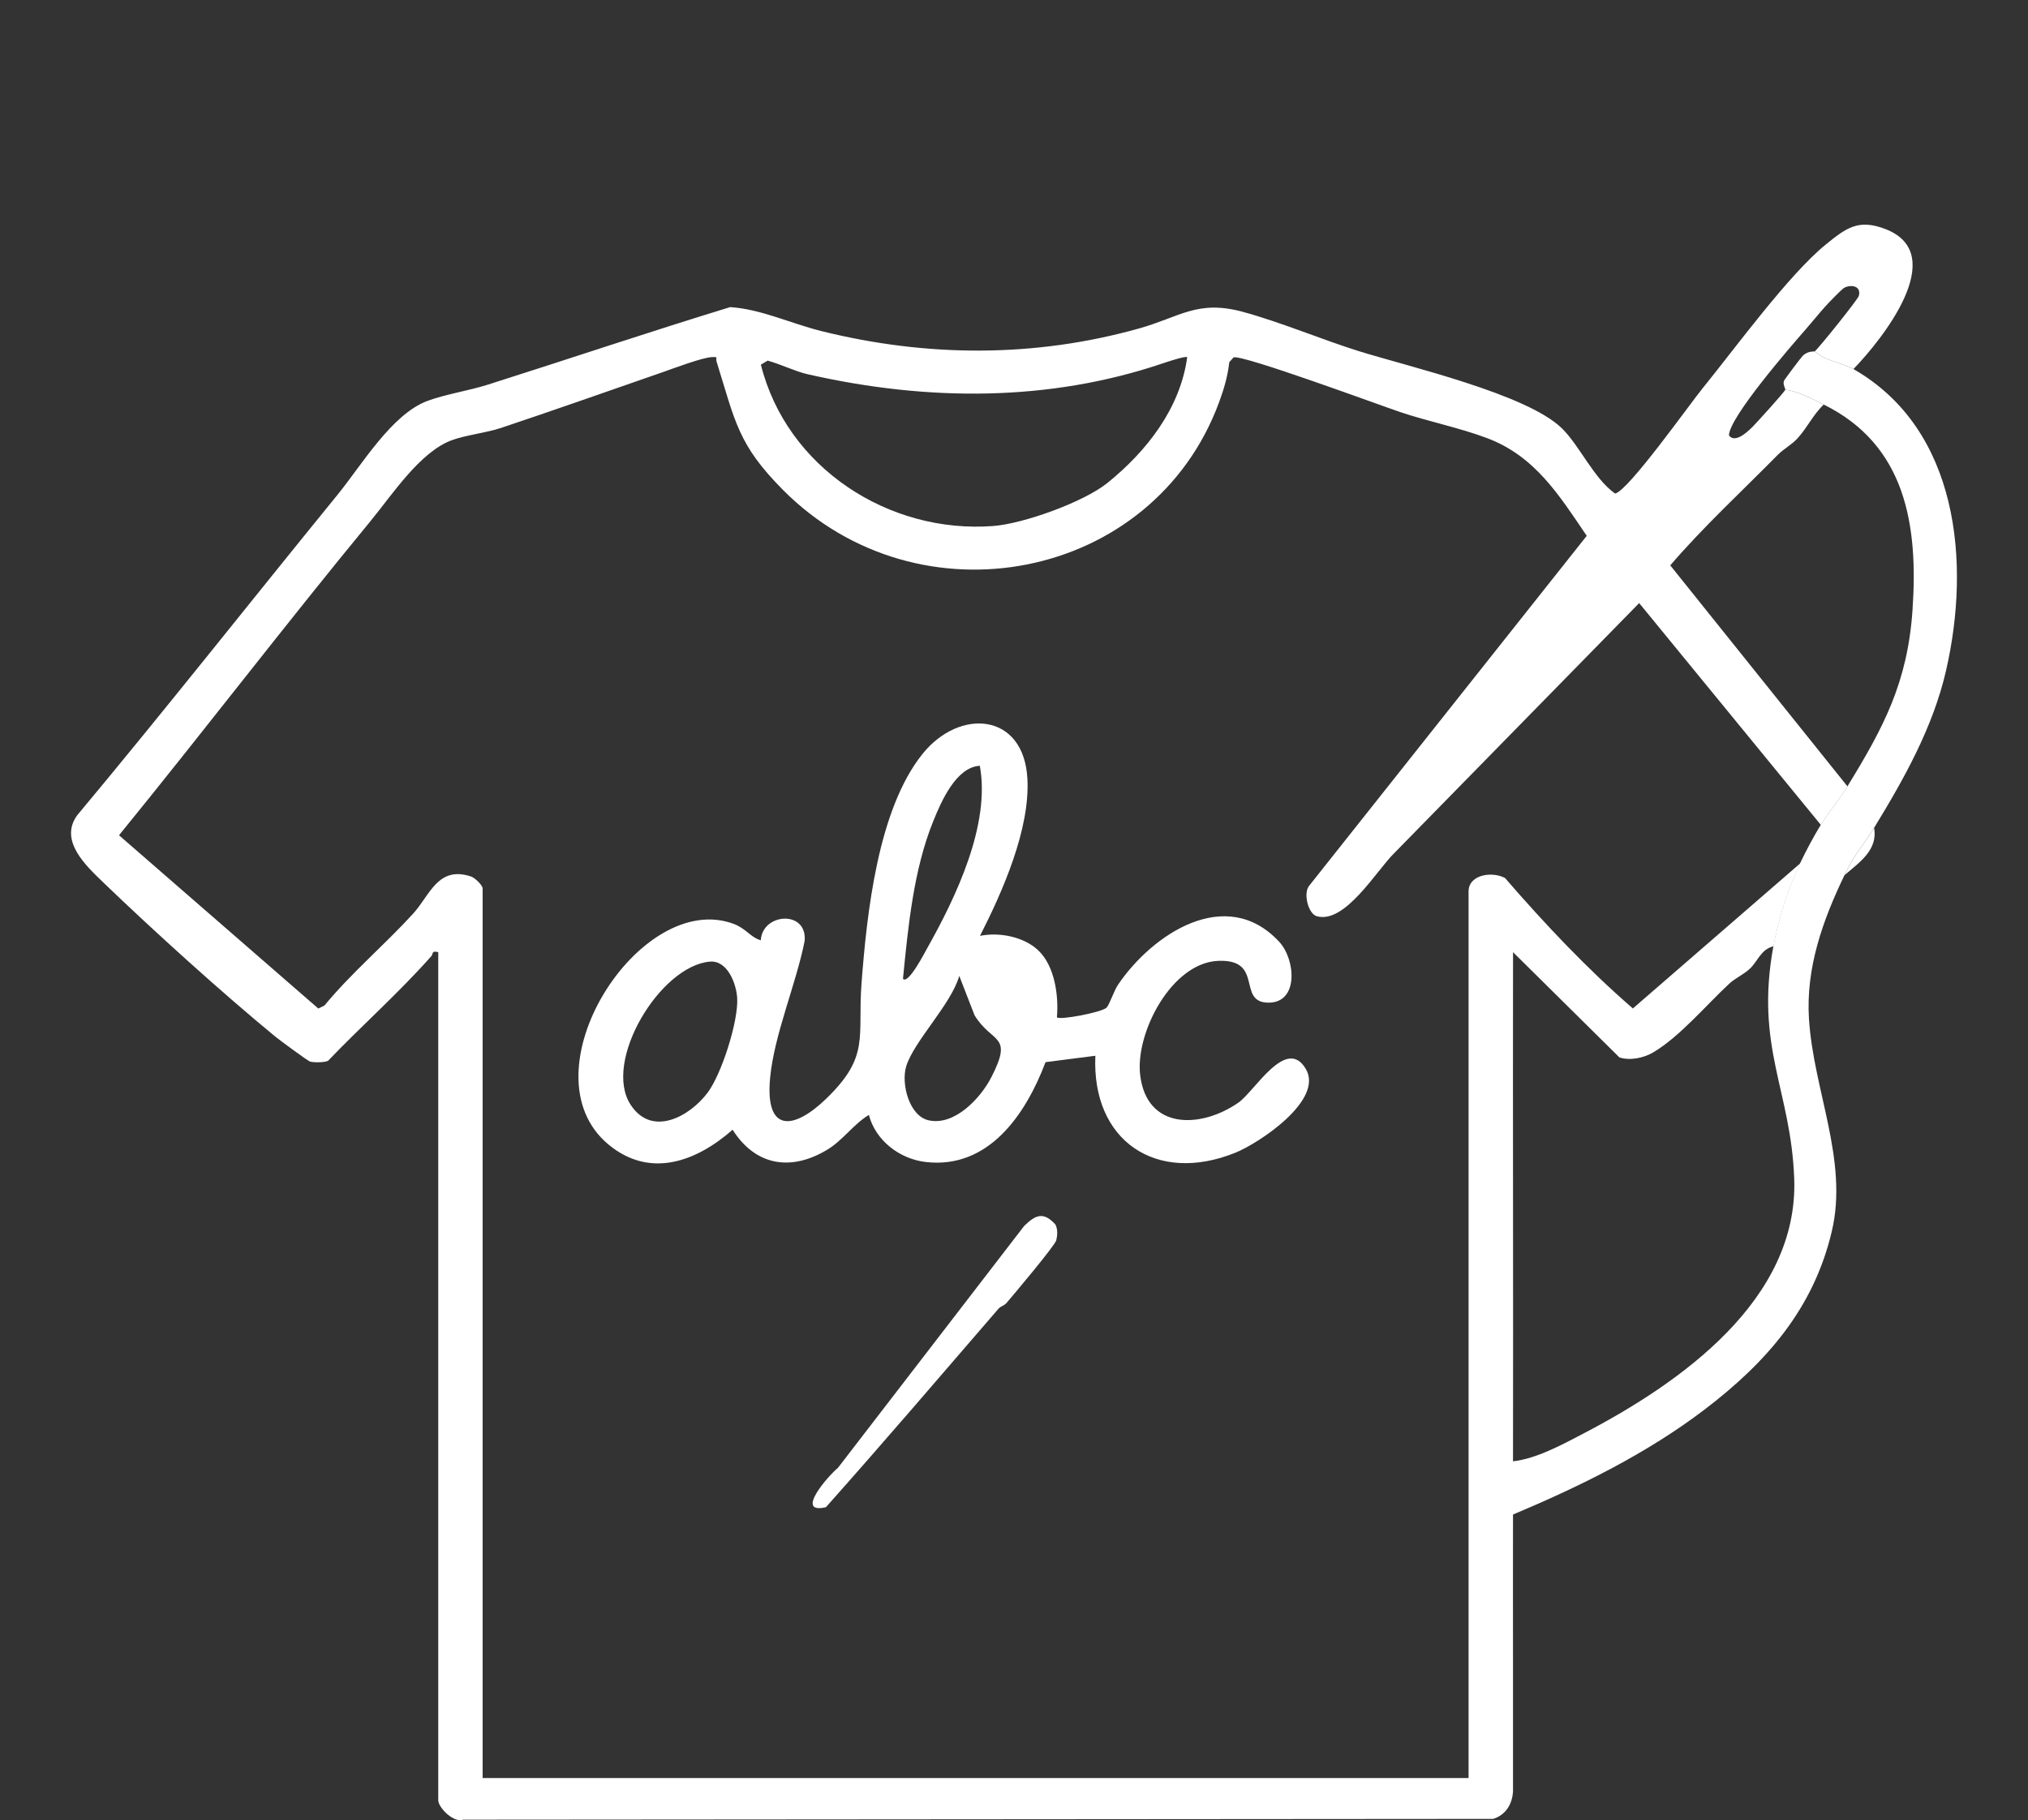
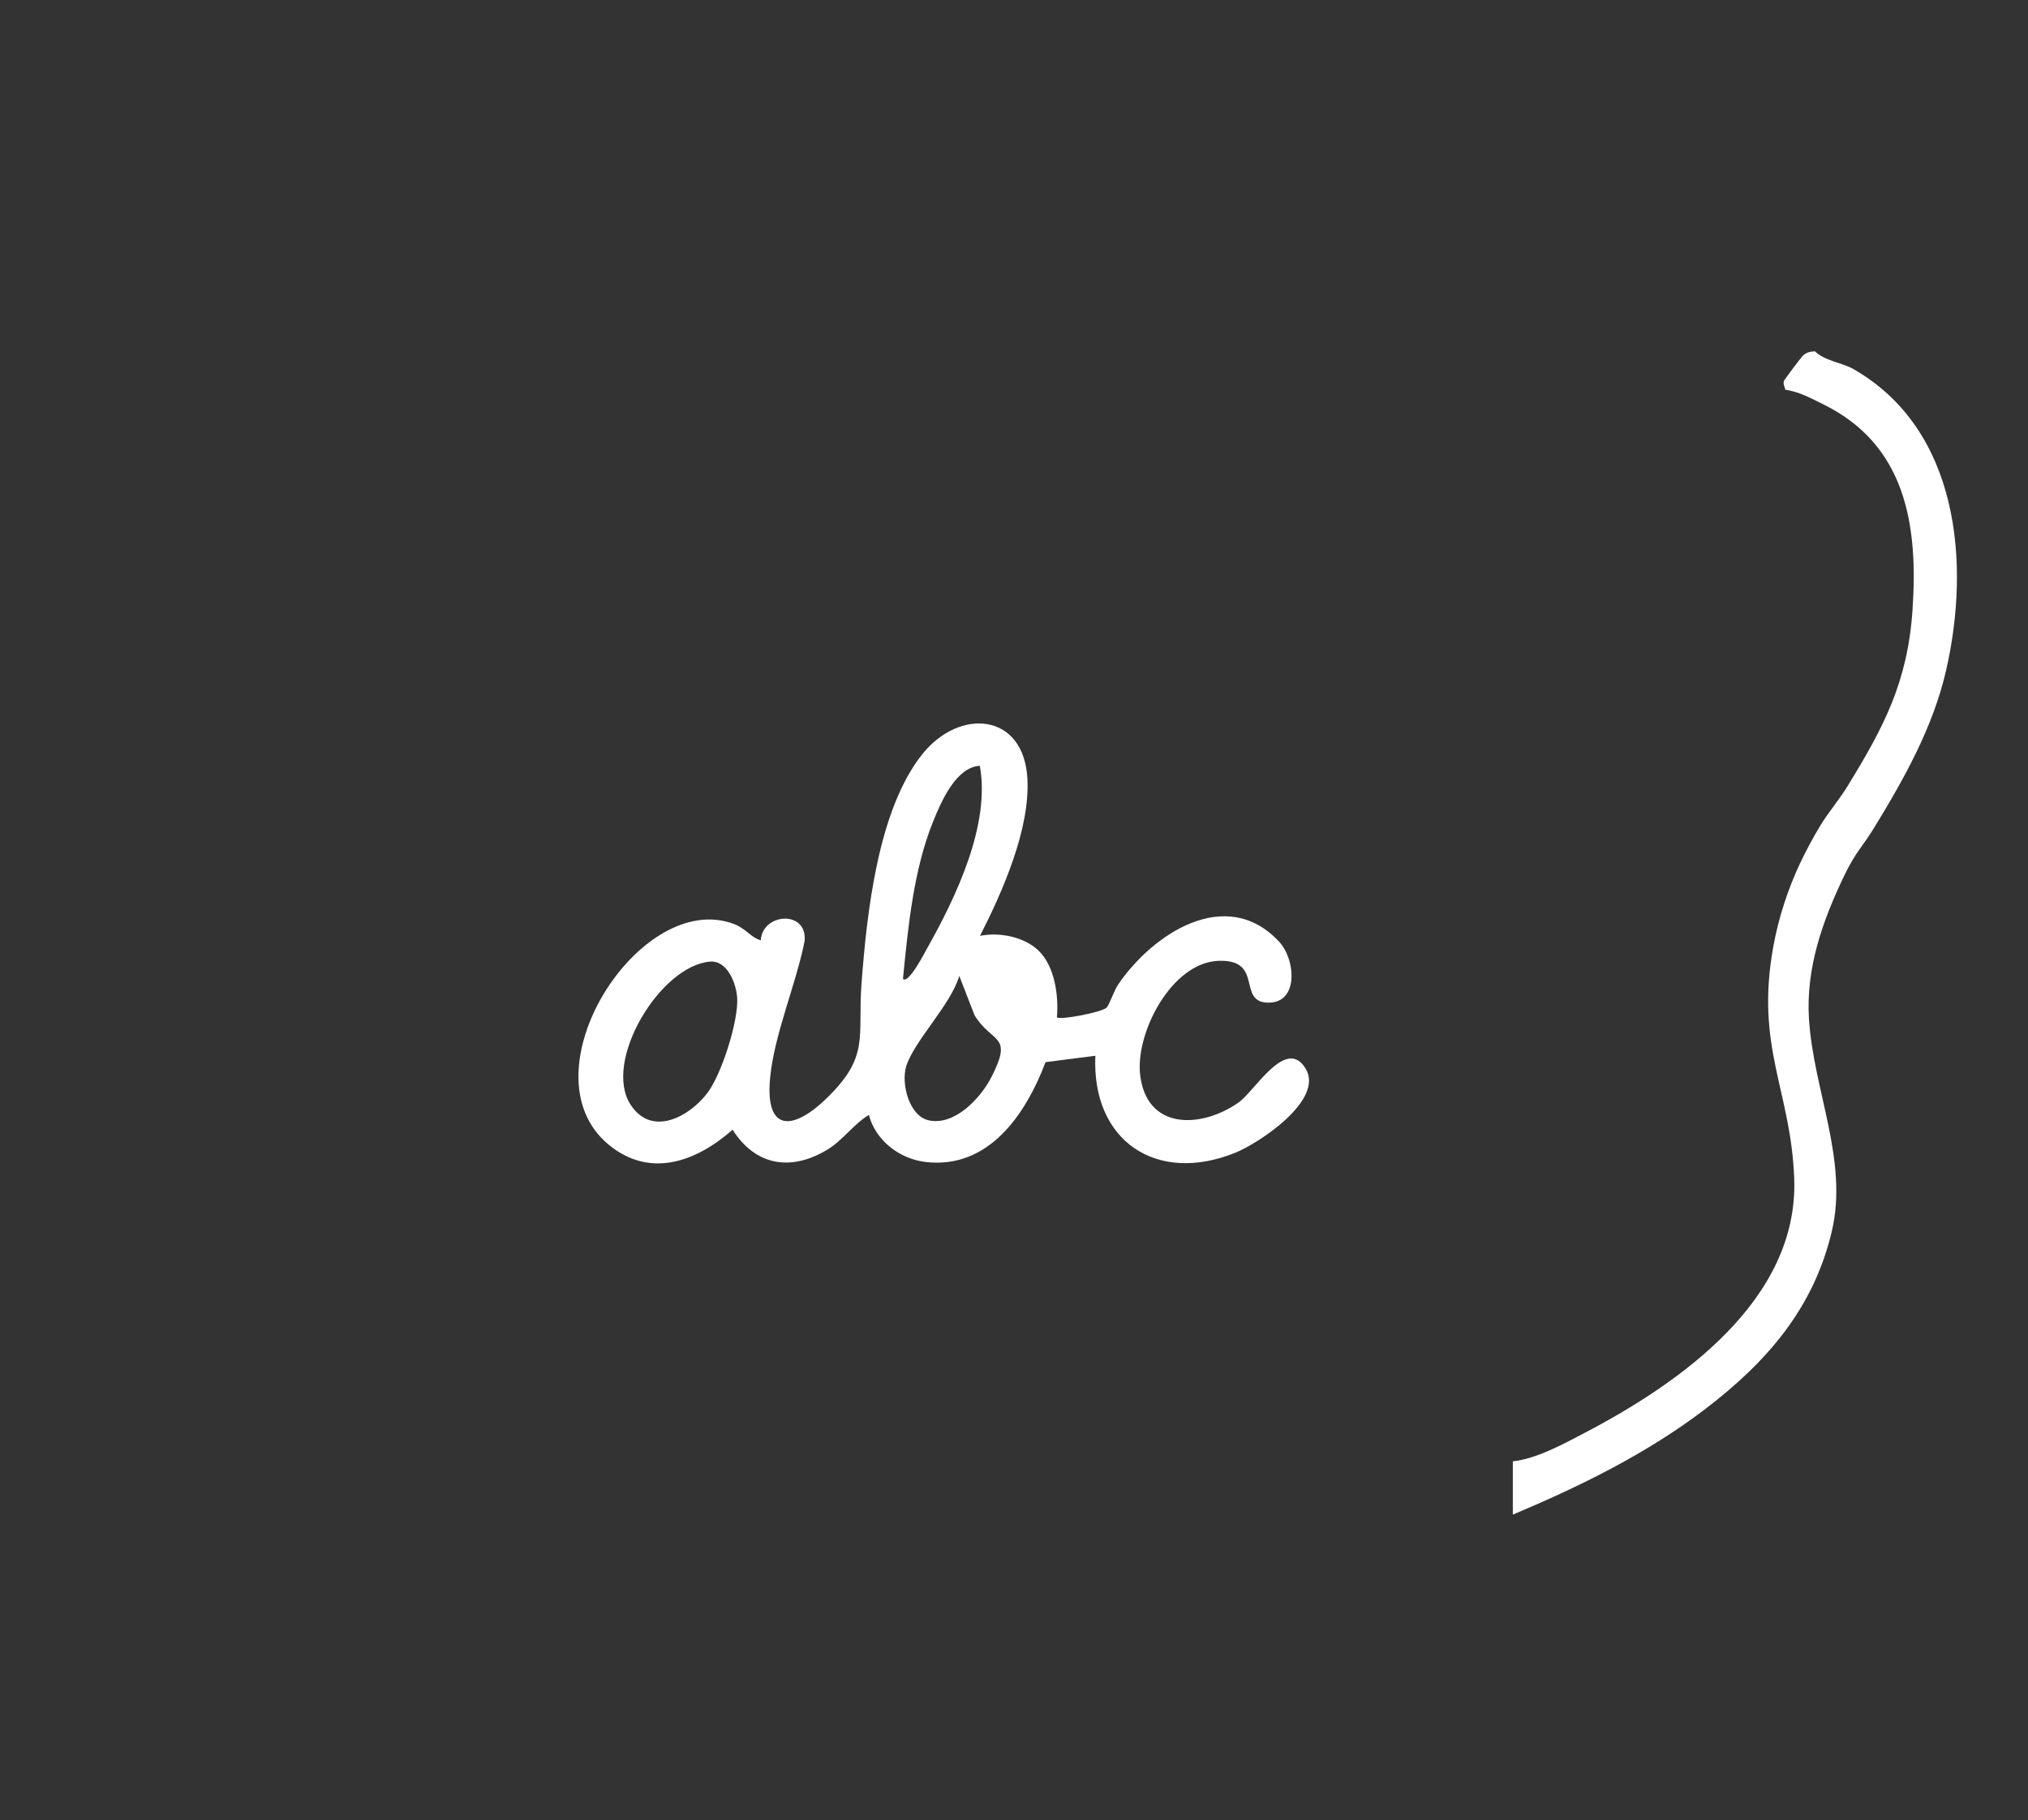
<svg xmlns="http://www.w3.org/2000/svg" id="broiderie" viewBox="0 0 684.96 614.88">
  <rect x="0" y="0" width="684.96" height="614.88" fill="#333333" stroke="none" />
  <defs>
    <style>
      .cls-1 {
        fill: #fff;
      }
    </style>
  </defs>
  <g id="Calque_1-2" data-name="Calque 1-2">
    <g>
-       <path class="cls-1" d="M625.97,124.66c-3.76-2.15-9.69-2.73-13-6,1.61-1.37,14.53-17.53,14.84-18.68.9-3.24-2.3-4.01-4.83-2.82-.84.39-5.52,5.29-6.56,6.45-2.18,2.44-4.26,5.04-6.45,7.55-5.2,5.93-25.82,29.67-26.02,35.9,1.99,2.81,6.14-1.03,8.02-2.91,1.35-1.36,10.74-11.7,11.01-12.49,4.59.59,8.93,2.99,13,5-3.55,3.32-5.8,8.17-8.97,11.53-2.1,2.23-4.62,3.48-6.55,5.45-12.15,12.33-25.2,24.37-36.33,37.35l59.86,74.67c-2.74,4.47-6.32,8.64-9,13l-61.36-74.93-82.66,84.4c-5.96,5.79-16.69,24.15-26.26,21.37-2.85-.83-4.58-7.64-2.6-10.2l93.81-118.29c-9.35-13.78-17.48-26.94-33.74-33.04-9.39-3.52-20.24-5.71-29.24-8.76-7.15-2.42-53.29-19.49-56.31-18.48l-1.44,1.63c-.51,4.69-1.83,9.15-3.45,13.54-22.31,60.47-101.42,75.67-147.18,29.71-15.37-15.44-16.2-23.17-22.54-43.47-.42-1.34.78-1.59-1.51-1.51-3.3.12-12.96,3.8-16.73,5.11-17.42,6.06-37.34,13.07-54.56,18.82-4.81,1.61-11.99,2.44-16.59,4.13-10.79,3.96-20.14,18.42-27.61,27.49-28.77,34.93-56.26,70.92-84.83,105.98l67.31,58.53,2.05-.98c9.17-11.11,20.29-20.46,29.97-31.05,5.69-6.23,8.35-16.28,19.55-12.57,1.34.44,3.94,2.96,3.94,4.06v300.5h333v-299.49c0-5.73,7.92-6.9,12.31-4.56,13.4,15.49,27.8,30.75,43.18,44.07l56.52-49.01c-4.14,8.81-7.25,18.41-9,28-4.25.98-5.36,5.12-7.96,7.54-2.27,2.11-5.01,3.25-6.95,5.05-7.59,7.02-16.82,18.01-25.74,23.26-3.24,1.91-7.8,2.86-11.41,1.7l-35.93-35.55c-.09,57.32.09,114.68-.01,172-.01,5.99.01,12.01,0,18-.06,31.15.05,62.33,0,93.5-.26,4.33-2.45,7.96-6.71,9.29l-347.84.26c-3.29,1.2-8.45-4.14-8.45-6.55v-286.5c-2.36-.63-1.69.6-2.29,1.28-10.99,12.43-23.52,23.49-34.96,35.44-1.41.58-4.55.59-6.04.24-.7-.17-10.36-7.3-11.74-8.43-18.02-14.83-41.12-35.73-58-51.99-5.99-5.77-15.11-14.18-8.94-22.77,29.77-35.66,58.57-72.24,87.94-108.28,8.12-9.96,18.24-27.16,30.31-31.69,6.03-2.26,14.05-3.48,20.48-5.52,27.29-8.66,54.44-17.81,81.83-26.19,10.32.64,20.56,5.55,30.83,8.1,35.4,8.8,71.87,9.06,107.34-.91,13.8-3.88,19.67-9.77,35.05-5.58,12.69,3.46,26.8,9.4,38.86,13.18,16.79,5.27,56.88,14.48,68.82,26.13,6.04,5.9,10.76,16.92,17.96,22.05,4.31-.66,25.15-30.1,29.57-35.53,10.92-13.45,29.08-38.37,41.51-48.5,7.08-5.77,11.17-8.81,20.25-5.31,22.03,8.5-1.27,37.46-10.78,47.28h-.05ZM400.97,120.67c-.51-.52-6.92,1.63-8.22,2.07-38.28,12.97-79.35,12.94-120.02,3.67-4.17-.95-9.19-3.44-13.46-4.58l-2.28,1.36c8.69,34.8,43.19,57.21,78.53,54.5,10.17-.78,30.47-8.07,38.48-14.52,13.21-10.64,24.64-25.2,26.98-42.51h-.01Z" />
      <path class="cls-1" d="M612.97,118.66c3.31,3.27,9.24,3.85,13,6,35.59,20.35,39.67,65.46,31.32,101.83-4.4,19.17-14.16,36.57-24.32,53.17-3.91,6.39-6.14,8-10,16-7.28,15.11-13.08,31.23-11.99,48.49,1.54,24.33,13.35,47.78,7.73,71.74-6.11,26.07-22,44.26-42.85,60.17-19.65,14.99-42.22,26.06-64.9,35.6.01-5.99-.01-12.01,0-18,7.97-.87,16.81-5.71,24.02-9.48,32.51-16.99,72.53-45.06,71.02-86.07-1.1-29.78-13.28-44.34-7.04-78.45,1.75-9.59,4.86-19.19,9-28,1.84-3.91,4.75-9.34,7-13,2.68-4.36,6.26-8.53,9-13,12.26-19.96,20.31-35.13,21.99-59.51,1.99-28.8-2.28-55.79-29.99-69.49-4.07-2.01-8.41-4.41-13-5,.13-.39-.89-1.84-.42-3.01.2-.5,5.86-8.03,6.4-8.53,1.81-1.67,3.84-1.3,4.02-1.46h0Z" />
-       <path class="cls-1" d="M622.97,295.66c3.86-8,6.09-9.61,10-16,1.38,7.52-5.05,11.72-10,16Z" />
      <path class="cls-1" d="M350.63,321.01c5.61,5.24,6.99,15.32,6.34,22.66,1.03,1.01,15.11-1.69,16.76-3.26.93-.89,2.53-5.74,3.83-7.67,11.55-17.13,36.55-33.86,54.46-14.63,5.6,6.02,6.69,20.61-3.55,20.6-10.93,0-1.36-14.77-17.02-14.12-15.78.66-27.99,24.3-26.37,38.45,2.16,18.81,20.56,18.24,33.21,9.43,5.53-3.85,16.12-22.54,22.74-11.39,6.23,10.49-15.69,25.05-23.8,28.33-26.65,10.77-48.57-4-47.27-32.76l-16.83,2.16c-6.63,17.55-19.19,36.26-40.55,33.72-8.76-1.04-16.85-7.24-19.12-15.9-5.3,3.24-8.79,8.61-14.17,11.83-12.23,7.31-24.13,5.34-31.85-6.82-12.21,10.75-27.92,16.65-41.94,4.98-29.15-24.27,10.75-86.57,42.45-74.46,4.02,1.54,5.6,4.52,9.01,5.48.51-9.24,15.73-10.31,14.81.21-2.91,14.72-10.32,31.69-11.68,46.41-1.71,18.6,8.06,17.42,18.93,6.93,14.94-14.44,10.57-20.74,11.96-39.04,1.8-23.52,5.47-58.58,20.57-77.43,12.53-15.64,34.26-14.01,35.46,8.37.91,17.03-8.38,38.08-16.02,53.06,6.45-1.33,14.73.26,19.63,4.84v.02ZM330.93,258.69c-8.01.45-13.02,12.04-15.72,18.71-6.68,16.47-8.48,35.66-10.23,53.26,1.79,2.02,7.47-9.09,8.17-10.32,9.73-17.28,21.42-41.73,17.79-61.64h-.01ZM239.73,324.85c-16.88,1.51-36.2,33.74-26.76,48.31,7.13,11,19.81,4.2,26-4,4.74-6.27,10.45-24.15,10.02-31.96-.27-4.86-3.27-12.89-9.26-12.35h0ZM323.99,329.67c-2.68,9.56-15.44,22.21-17.94,30.62-1.73,5.79.98,16.73,7.66,18.18,8.77,1.9,17.51-7.55,21.08-14.5,7.59-14.75.35-11.25-5.63-20.99l-5.17-13.31h0Z" />
-       <path class="cls-1" d="M337.32,442.01c-19.49,22.58-38.6,44.94-58.36,67.14-10.88,2.55,1.08-10.9,4.03-13.26l62.94-81.77c3.82-3.71,6.5-4.93,10.54-.46.82,1.68.7,3.52.3,5.29s-14.37,18.35-16.83,21.23c-.72.84-2.02,1.15-2.62,1.84h0Z" />
    </g>
  </g>
</svg>